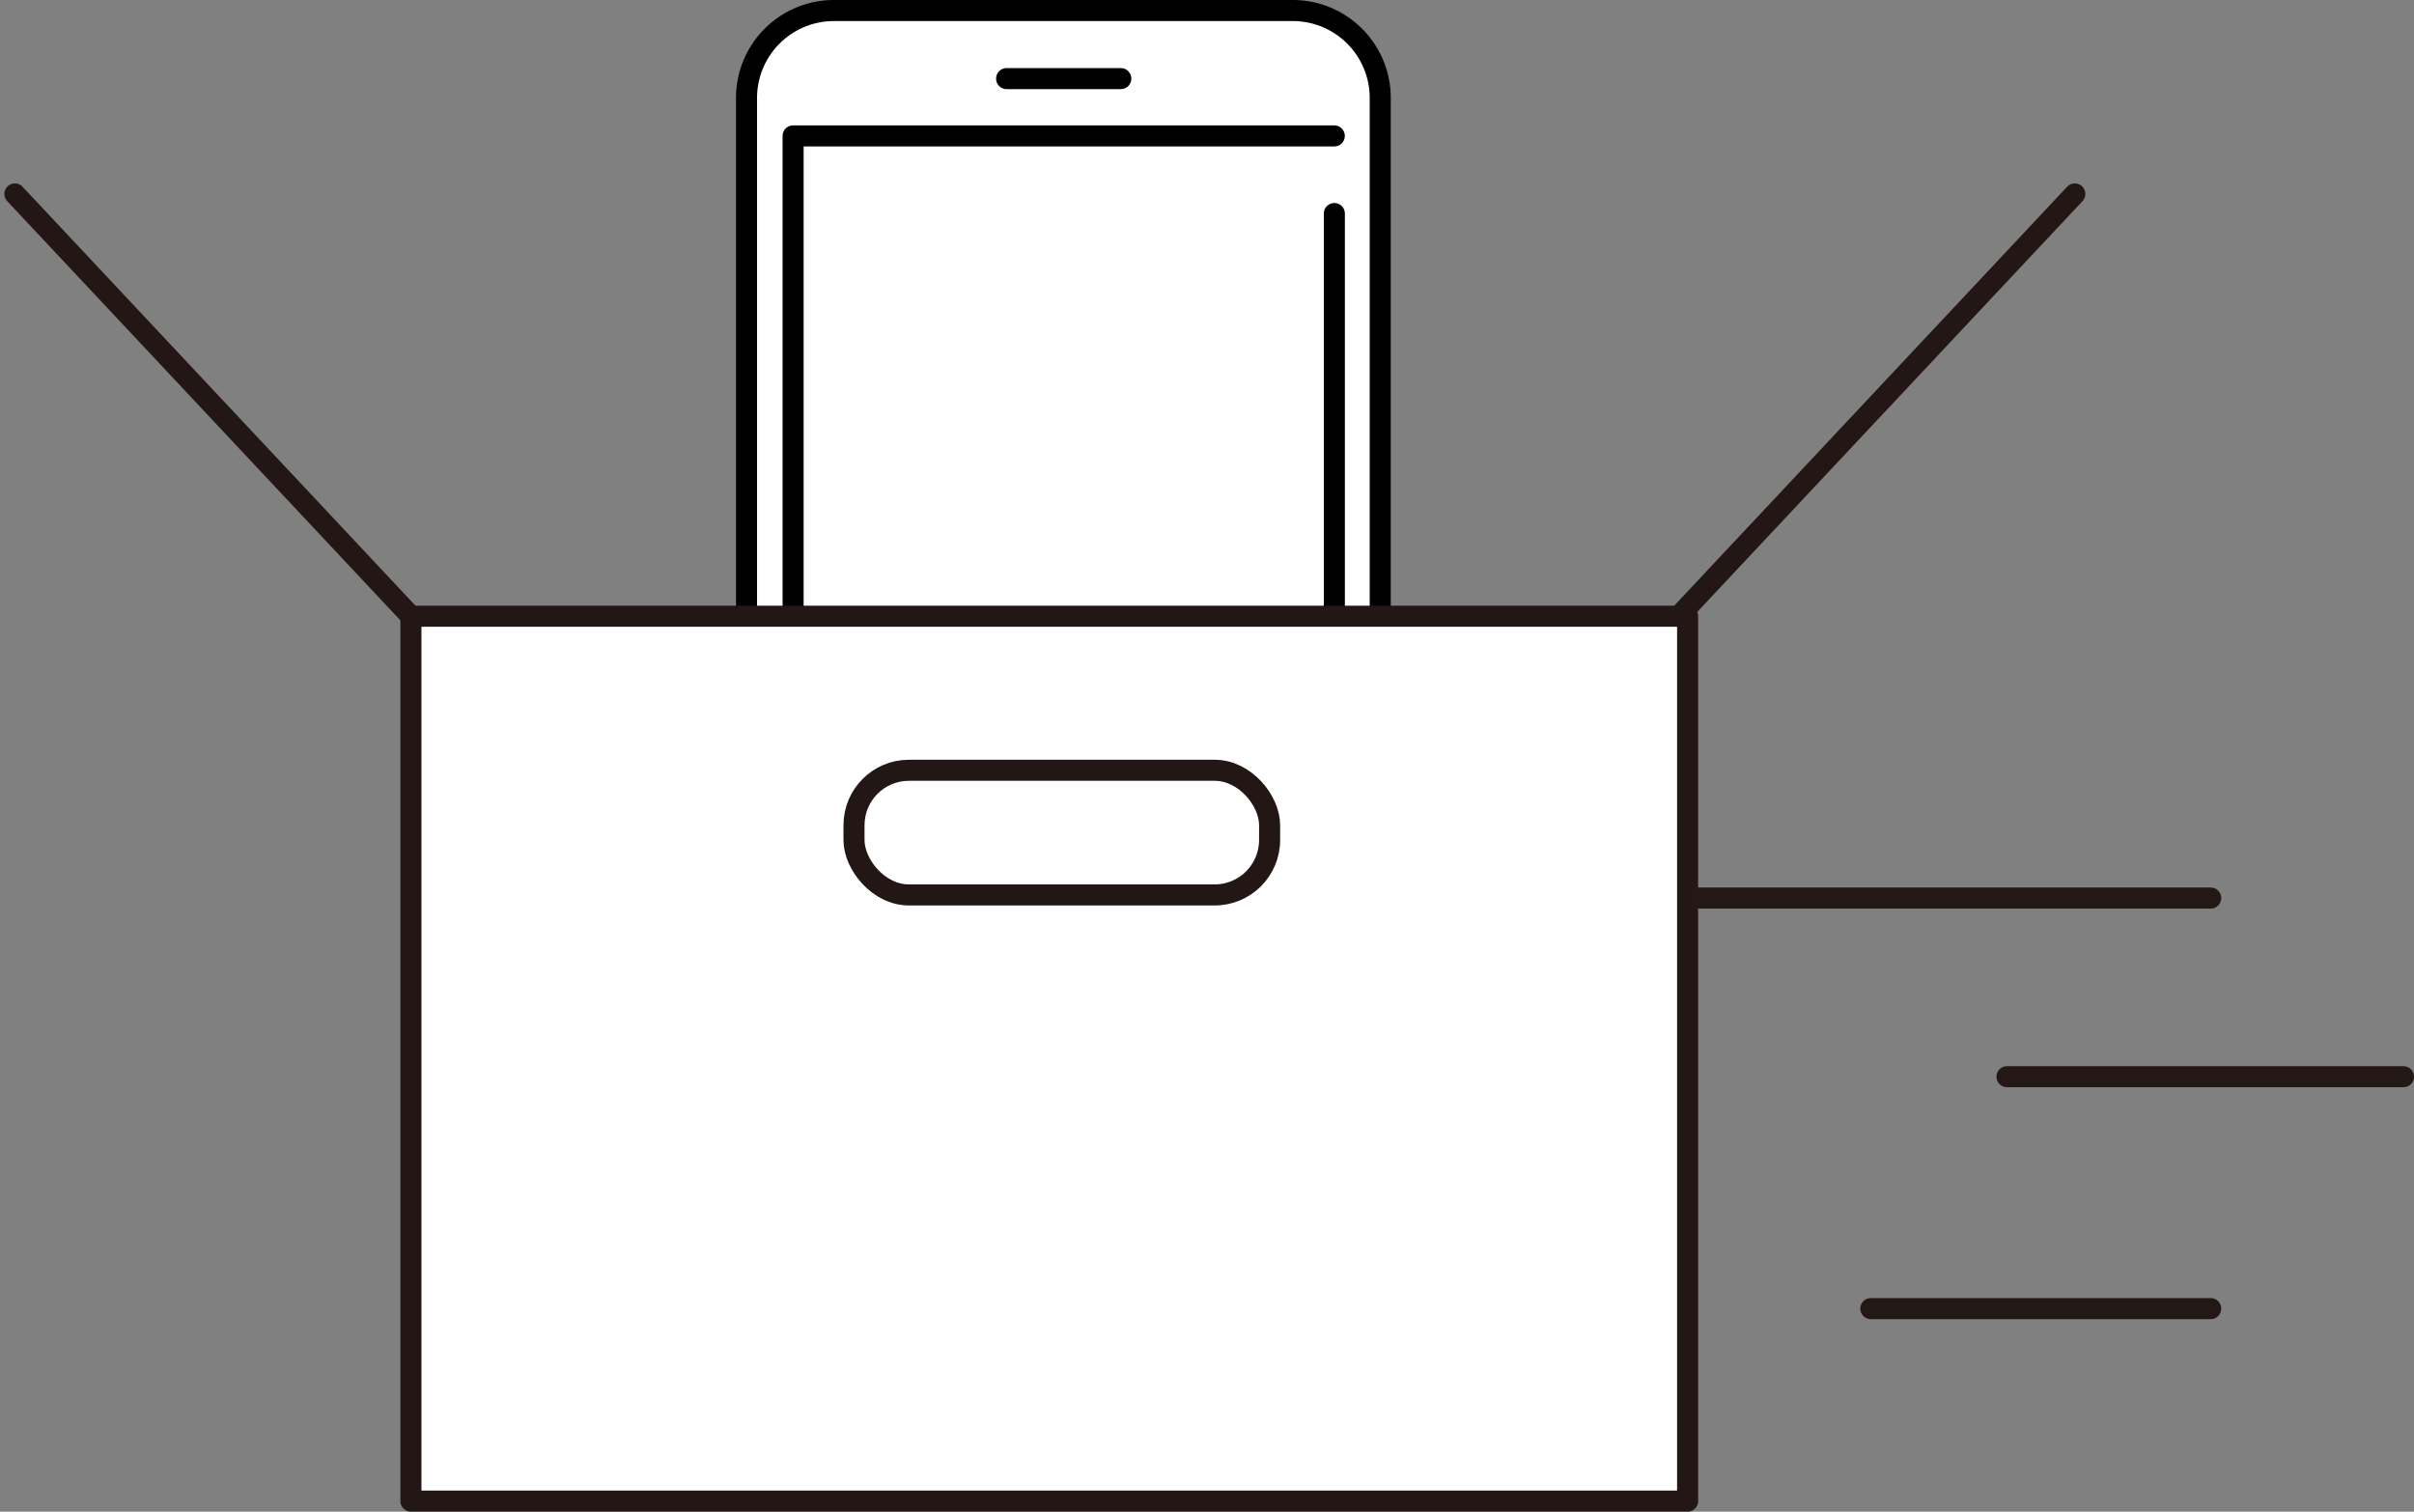
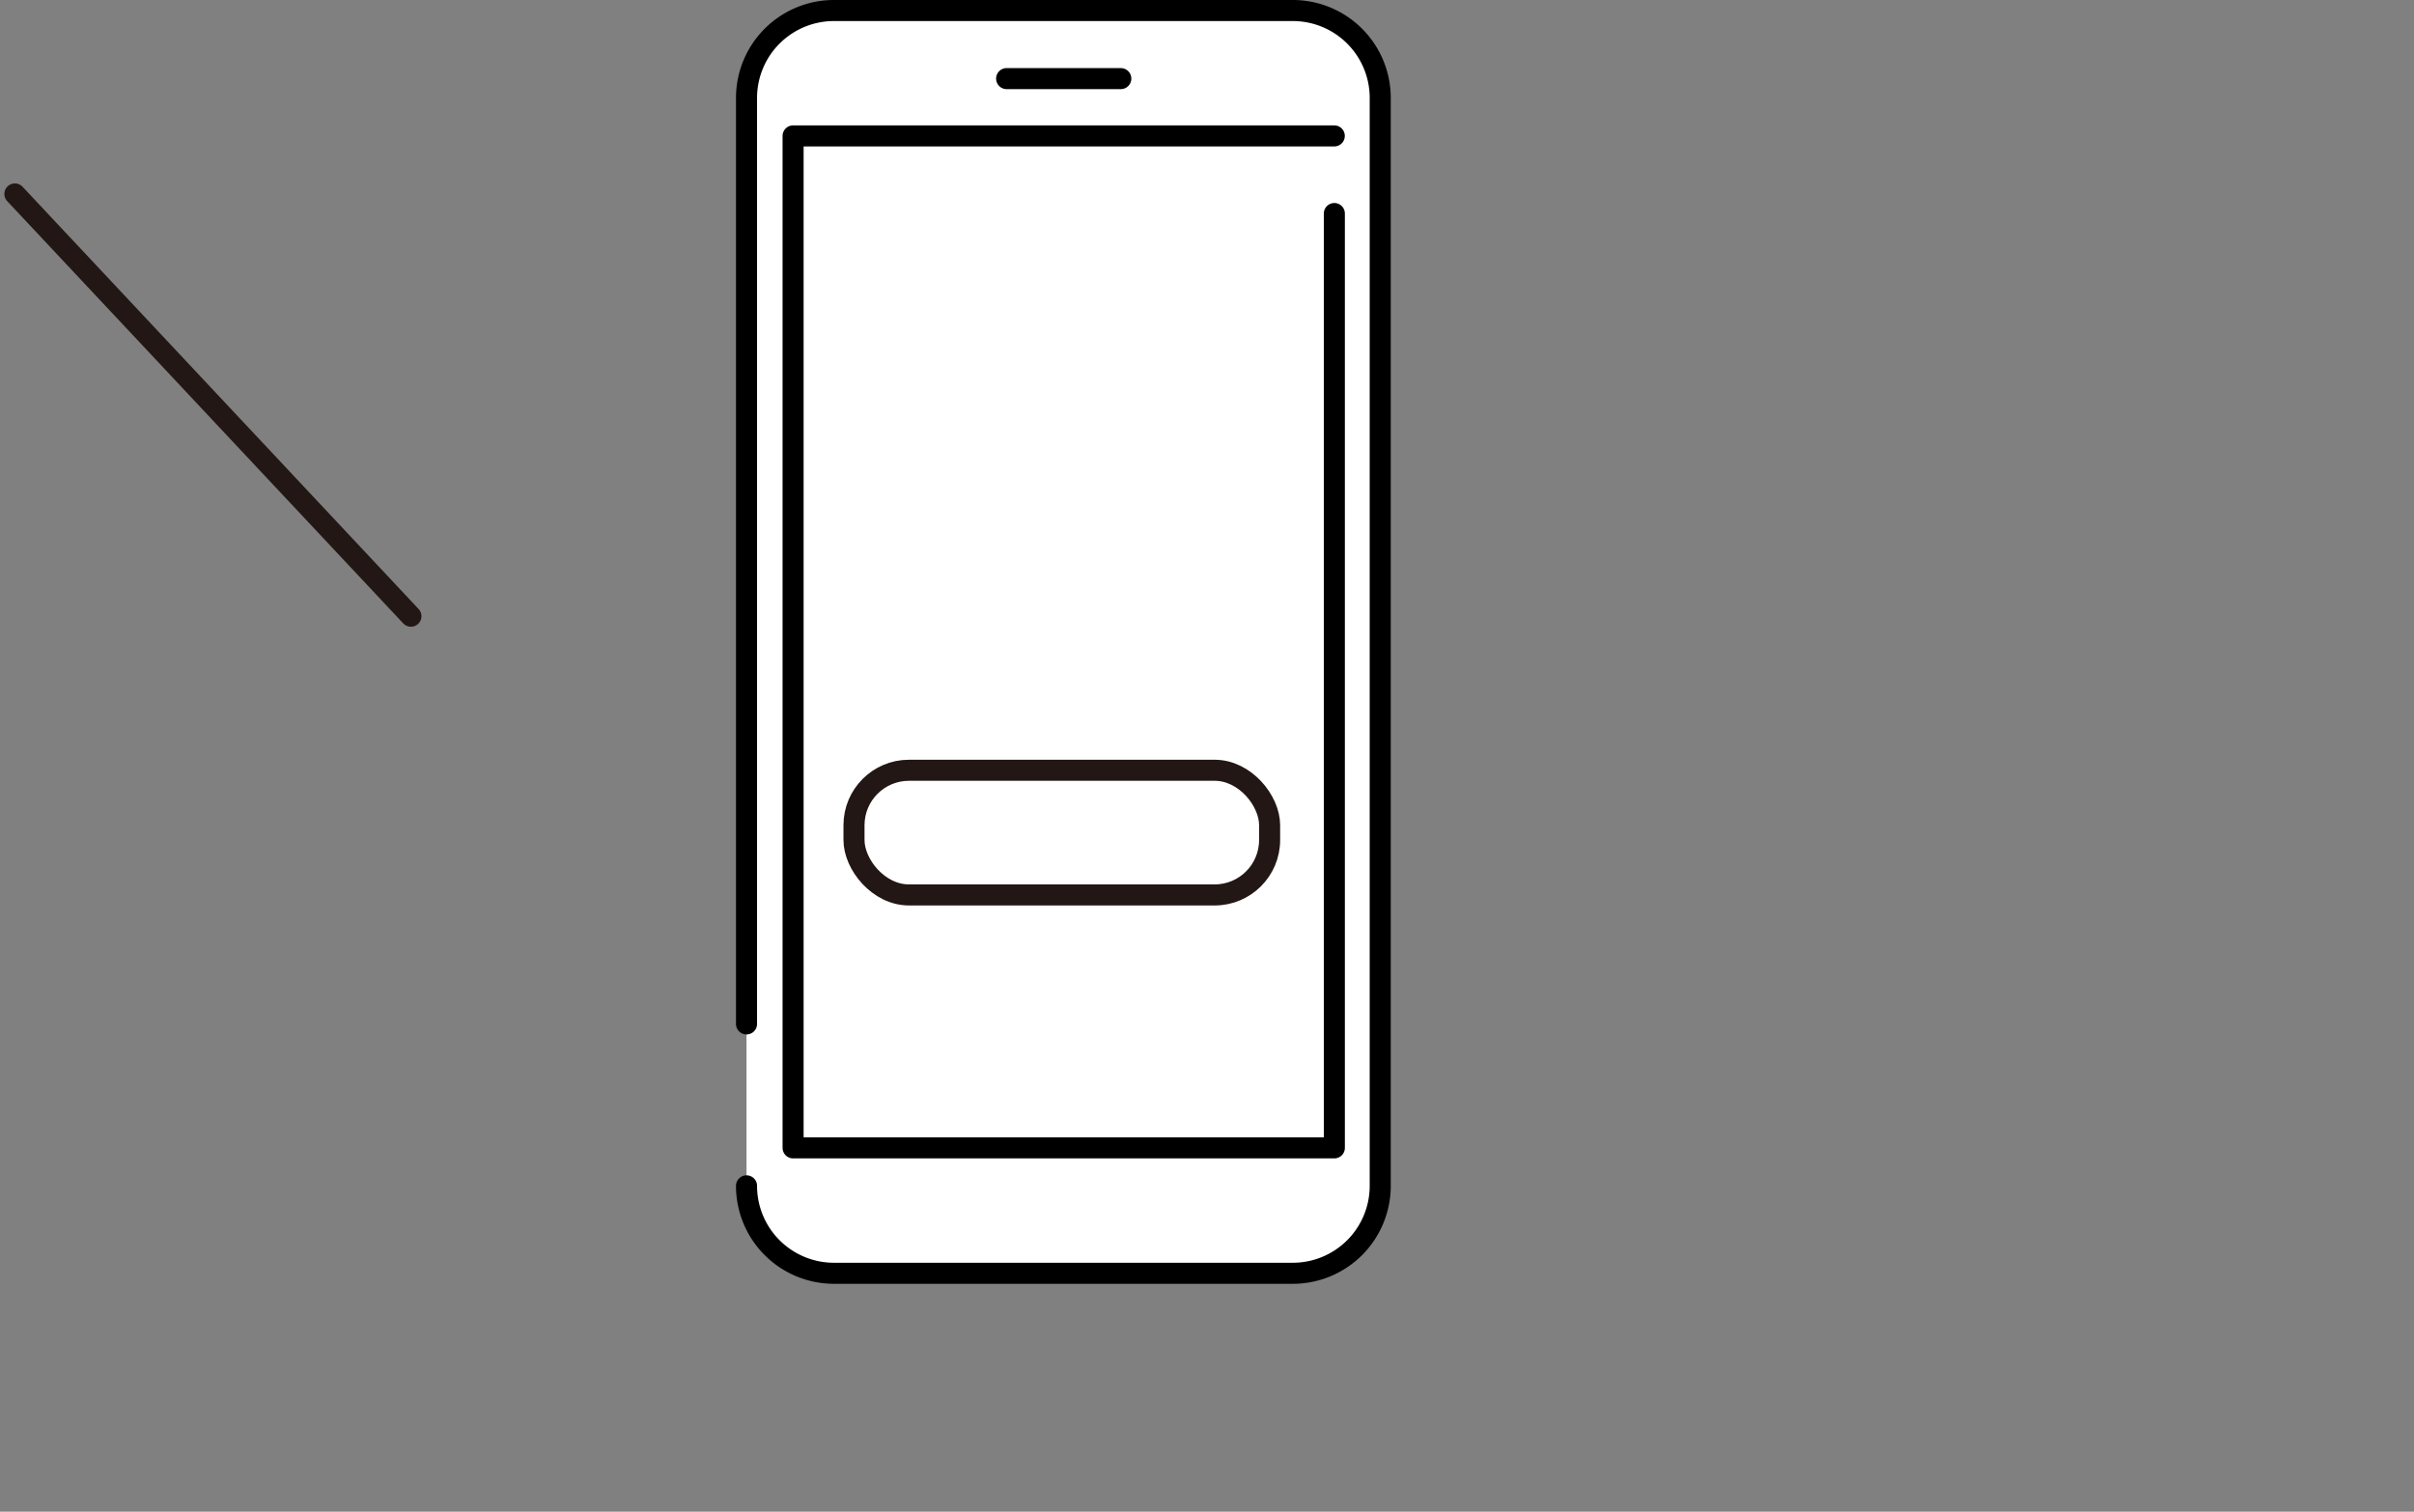
<svg xmlns="http://www.w3.org/2000/svg" width="114.637" height="71.792" viewBox="0 0 114.637 71.792">
  <rect x="0" y="0" width="114.637" height="71.792" fill="#808080" stroke="none" />
  <g id="illust-25" transform="translate(0.207)">
    <path id="パス_1180" data-name="パス 1180" d="M31.13,48.628V4.652A4.152,4.152,0,0,1,35.282.5h21.79a4.152,4.152,0,0,1,4.152,4.152h0V56.319a4.152,4.152,0,0,1-4.152,4.152H35.282a4.152,4.152,0,0,1-4.152-4.152h0" transform="translate(4.114 0)" fill="#fff" stroke="#000" stroke-linecap="round" stroke-linejoin="round" stroke-width="1" />
    <path id="パス_1181" data-name="パス 1181" d="M58.783,9.436V53.81H33.08V5.75h25.7" transform="translate(4.376 0.705)" fill="none" stroke="#000" stroke-linecap="round" stroke-linejoin="round" stroke-width="1" />
    <line id="線_190" data-name="線 190" x2="5.422" transform="translate(47.596 3.733)" fill="none" stroke="#000" stroke-linecap="round" stroke-linejoin="round" stroke-width="1" />
-     <rect id="長方形_890" data-name="長方形 890" width="60.628" height="42.026" transform="translate(19.307 29.266)" fill="#fff" stroke="#221714" stroke-linecap="round" stroke-linejoin="round" stroke-width="1" />
    <line id="線_602" data-name="線 602" x1="18.807" y1="20.054" transform="translate(0.5 9.211)" fill="#fff" stroke="#221714" stroke-linecap="round" stroke-linejoin="round" stroke-width="1" />
-     <line id="線_603" data-name="線 603" y1="20.054" x2="18.807" transform="translate(79.516 9.211)" fill="#fff" stroke="#221714" stroke-linecap="round" stroke-linejoin="round" stroke-width="1" />
    <rect id="長方形_891" data-name="長方形 891" width="19.737" height="5.921" rx="2.61" transform="translate(40.348 36.582)" fill="#fff" stroke="#221714" stroke-linecap="round" stroke-linejoin="round" stroke-width="1" />
-     <line id="線_163" data-name="線 163" x1="24.365" transform="translate(80.412 42.651)" fill="none" stroke="#231815" stroke-linecap="round" stroke-linejoin="round" stroke-width="1" />
-     <line id="線_164" data-name="線 164" x1="16.141" transform="translate(88.635 62.149)" fill="none" stroke="#231815" stroke-linecap="round" stroke-linejoin="round" stroke-width="1" />
-     <line id="線_165" data-name="線 165" x1="18.829" transform="translate(95.101 51.135)" fill="none" stroke="#231815" stroke-linecap="round" stroke-linejoin="round" stroke-width="1" />
  </g>
</svg>